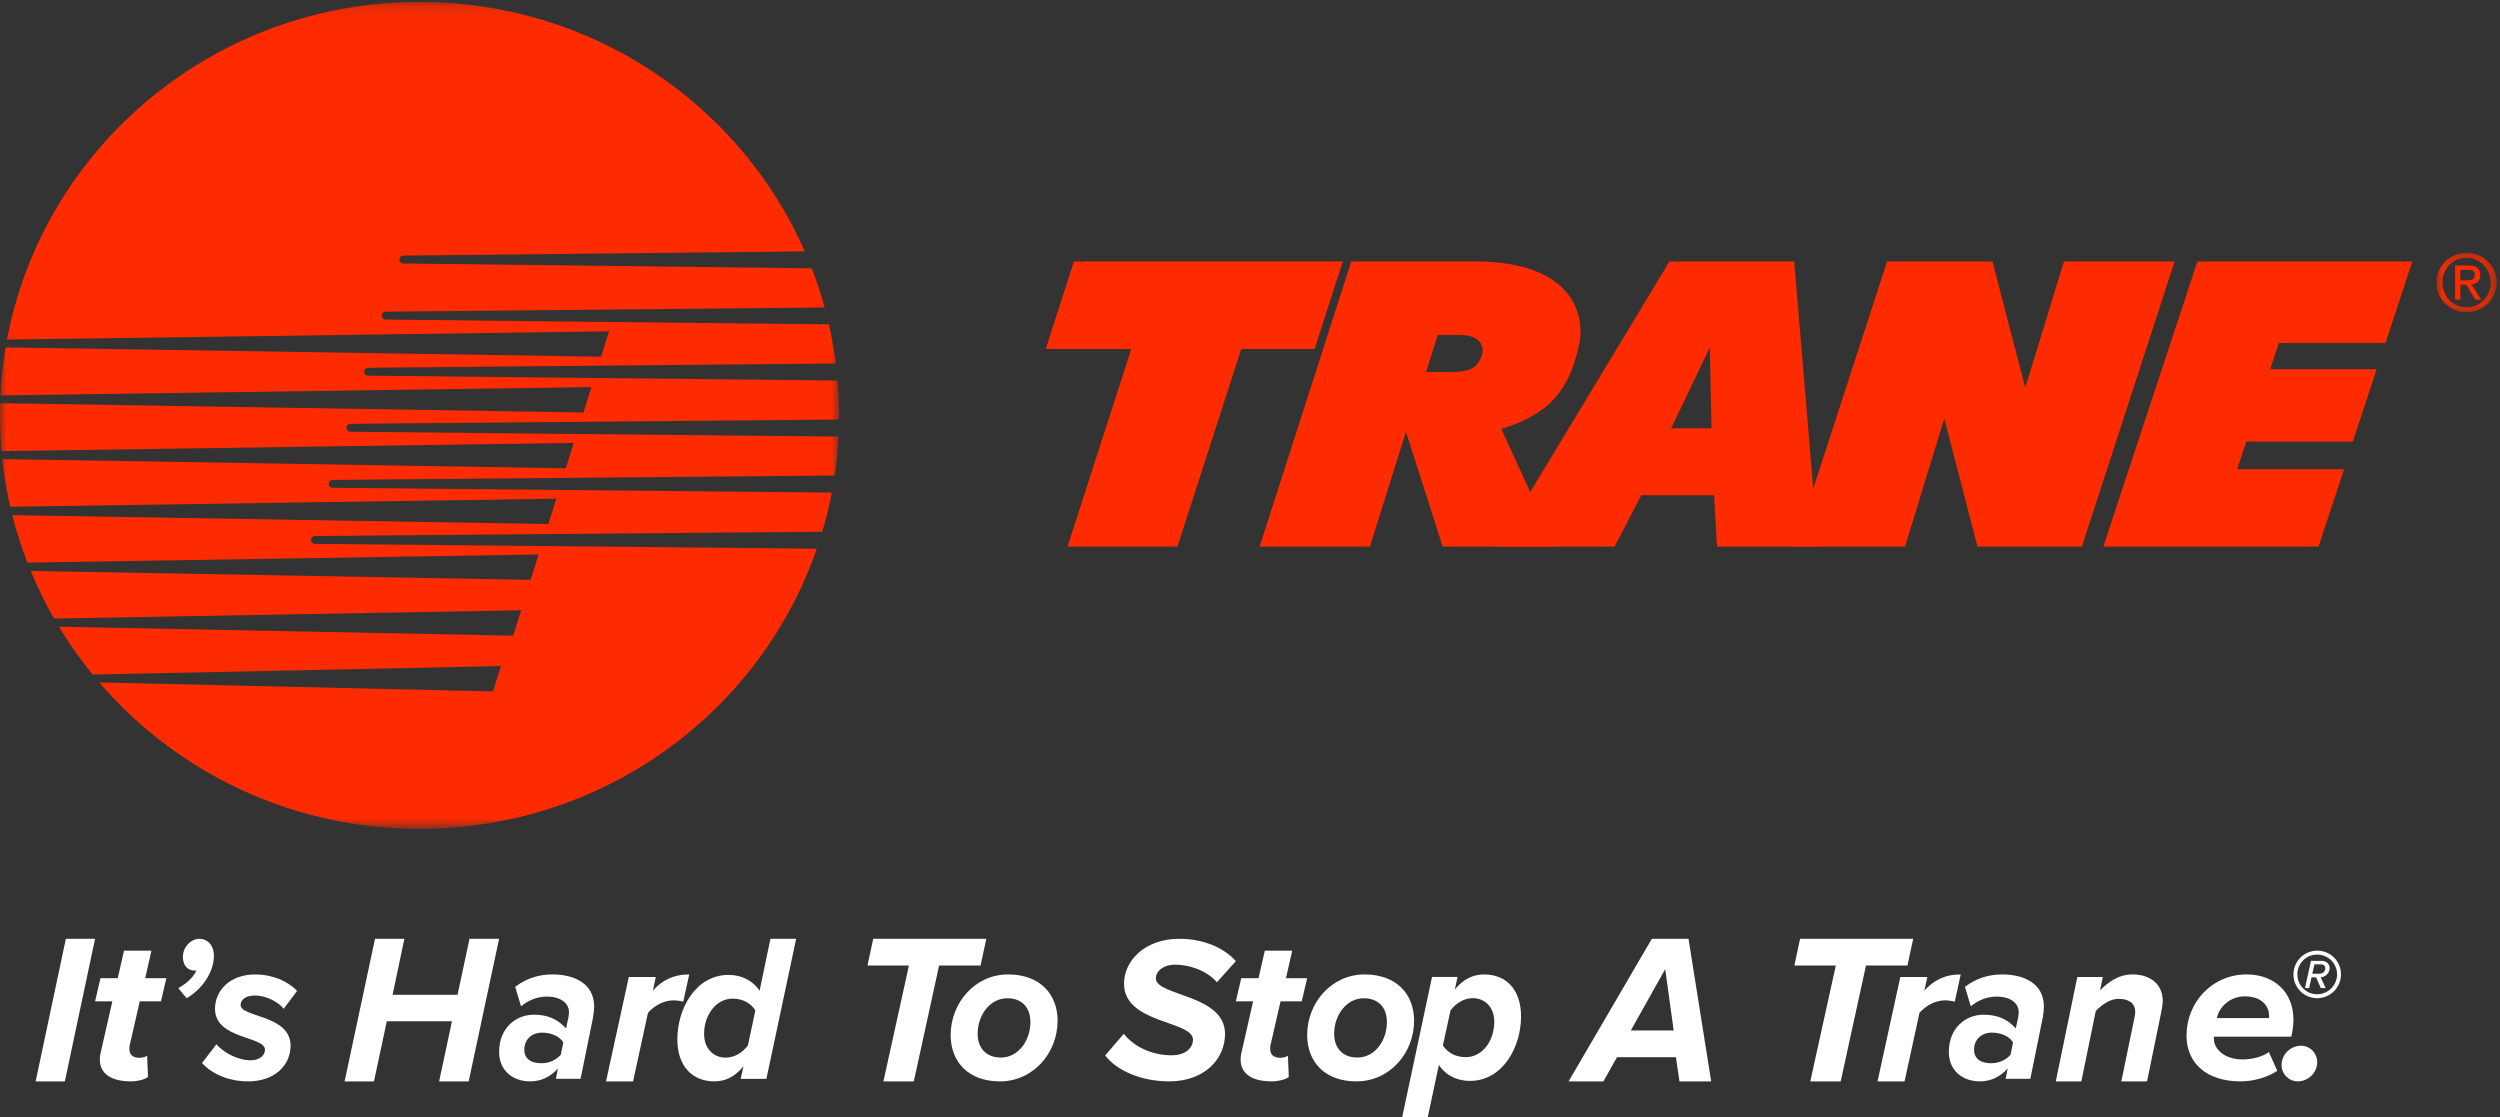
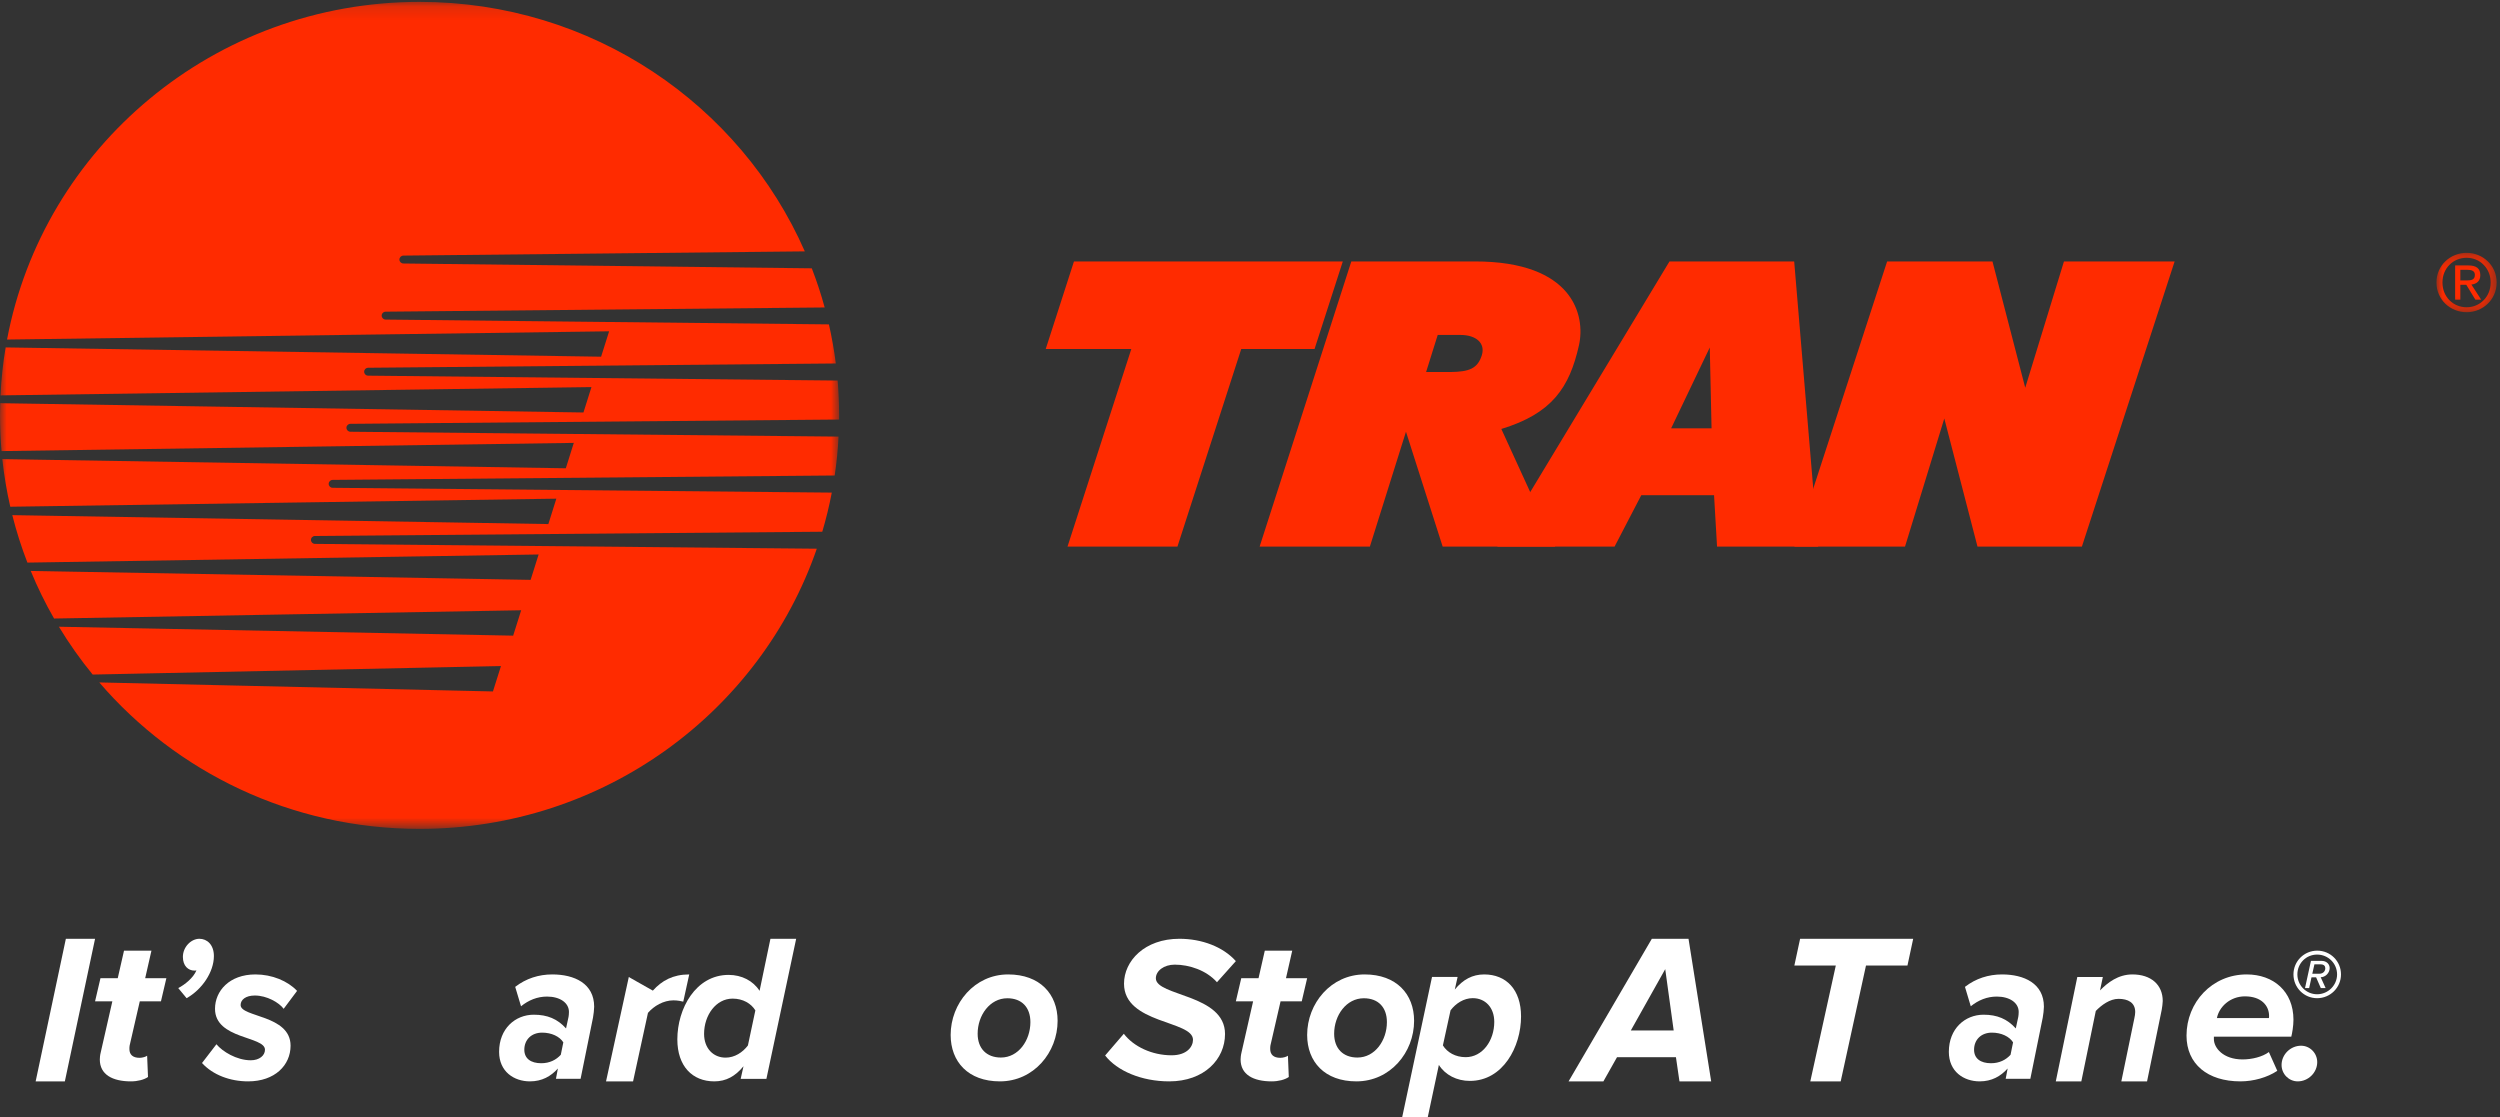
<svg xmlns="http://www.w3.org/2000/svg" xmlns:xlink="http://www.w3.org/1999/xlink" width="188px" height="84px" viewBox="0 0 188 84" version="1.1">
  <rect x="0" y="0" width="188" height="84" fill="#333333" stroke="none" />
  <title>trane logo</title>
  <desc>Created with Sketch.</desc>
  <defs>
    <polygon id="path-1" points="0 0.141 63.101 0.141 63.101 62.332 0 62.332" />
    <polygon id="path-3" points="4.557 4.712 4.557 0.247 0.031 0.247 0.031 4.712 4.557 4.712" />
  </defs>
  <g id="Mocks" stroke="none" stroke-width="1" fill="none" fill-rule="evenodd">
    <g id="Index-PromoLarge-Mitsubishi-Partnership" transform="translate(-301, -139)">
      <g id="Group-Copy-5" transform="translate(83, 95)">
        <g id="trane-logo" transform="translate(218, 44)">
          <g id="Group-3">
            <mask id="mask-2" fill="white">
              <use xlink:href="#path-1" />
            </mask>
            <g id="Clip-2" />
            <path d="M26.352,31.872 L63.099,31.549 C63.1,31.446 63.101,31.342 63.101,31.238 C63.101,30.354 63.064,29.481 62.991,28.617 L27.686,28.25 C27.518,28.25 27.384,28.117 27.384,27.952 C27.384,27.788 27.518,27.655 27.686,27.655 L62.854,27.333 C62.728,26.338 62.554,25.358 62.334,24.394 L29.004,24.033 C28.837,24.033 28.702,23.9 28.702,23.736 C28.702,23.571 28.837,23.438 29.004,23.438 L62.015,23.121 C61.742,22.118 61.418,21.137 61.047,20.178 L30.337,19.815 C30.17,19.815 30.035,19.683 30.035,19.519 C30.035,19.355 30.17,19.221 30.337,19.221 L60.521,18.903 C55.677,7.865 44.529,0.141 31.551,0.141 C16.103,0.141 3.248,11.084 0.53,25.534 L45.806,24.914 L45.203,26.824 L0.424,26.126 C0.225,27.307 0.096,28.51 0.038,29.733 L44.477,29.109 L43.876,31.019 L0.014,30.321 C0.006,30.626 0,30.93 0,31.238 C0,32.142 0.039,33.039 0.116,33.922 L43.15,33.305 L42.549,35.215 L0.174,34.526 C0.304,35.742 0.505,36.936 0.773,38.106 L41.837,37.5 L41.236,39.41 L0.925,38.739 C1.231,39.959 1.612,41.15 2.06,42.308 L40.504,41.697 L39.903,43.606 L2.311,42.935 C2.818,44.169 3.406,45.364 4.065,46.513 L39.192,45.892 L38.59,47.801 L4.429,47.13 C5.191,48.39 6.04,49.591 6.969,50.727 L37.672,50.087 L37.069,51.997 L7.465,51.319 C13.252,58.055 21.893,62.332 31.551,62.332 C45.417,62.332 57.193,53.518 61.424,41.263 L23.686,40.9 C23.52,40.9 23.384,40.766 23.384,40.602 C23.384,40.439 23.52,40.305 23.686,40.305 L61.835,39.986 C62.12,39.024 62.36,38.043 62.551,37.044 L25.018,36.683 C24.852,36.683 24.717,36.55 24.717,36.386 C24.717,36.222 24.852,36.088 25.018,36.088 L62.769,35.757 C62.912,34.797 63.011,33.821 63.06,32.833 L26.352,32.467 C26.186,32.467 26.051,32.333 26.051,32.169 C26.051,32.005 26.186,31.872 26.352,31.872" id="Fill-1" fill="#FF2B00" mask="url(#mask-2)" />
          </g>
          <path d="M134.923,19.66 L125.545,19.66 L112.596,41.106 L121.415,41.106 L123.425,37.239 L128.897,37.239 L129.122,41.106 L136.723,41.106 L134.923,19.66 Z M125.668,32.212 L128.575,26.132 L128.709,32.212 L125.668,32.212 Z" id="Fill-4" fill="#FF2B00" />
          <path d="M111.431,26.72 C111.113,27.731 110.458,27.959 109.08,27.976 L107.243,27.976 L108.116,25.188 L109.829,25.188 C111.013,25.188 111.716,25.814 111.431,26.72 M118.737,25.968 C119.241,23.735 118.319,19.66 110.917,19.66 L101.619,19.66 L94.723,41.106 L102.949,41.106 L103.014,41.106 L105.729,32.466 L108.489,41.106 L116.948,41.106 L112.9,32.258 C116.725,31.093 118.027,29.135 118.737,25.968" id="Fill-6" fill="#FF2B00" />
          <polygon id="Fill-8" fill="#FF2B00" points="100.979 19.66 80.762 19.66 78.638 26.247 85.074 26.247 80.276 41.106 88.543 41.106 93.341 26.247 98.854 26.247" />
-           <polygon id="Fill-10" fill="#FF2B00" points="179.386 25.8 181.404 19.66 165.247 19.66 158.17 41.106 174.351 41.106 176.273 35.29 168.234 35.29 168.922 33.206 176.932 33.206 178.725 27.764 170.717 27.764 171.364 25.8" />
          <polygon id="Fill-12" fill="#FF2B00" points="148.708 41.106 156.558 41.106 163.532 19.66 155.21 19.66 152.298 29.159 149.834 19.66 141.912 19.66 134.936 41.106 143.257 41.106 146.211 31.469" />
          <g id="Group-16" transform="translate(183.191, 18.766)">
            <mask id="mask-4" fill="white">
              <use xlink:href="#path-3" />
            </mask>
            <g id="Clip-15" />
            <path d="M1.827,2.321 L1.827,1.523 L2.359,1.523 C2.63,1.523 2.919,1.582 2.919,1.901 C2.919,2.297 2.623,2.321 2.294,2.321 L1.827,2.321 Z M1.827,2.652 L2.275,2.652 L2.955,3.768 L3.393,3.768 L2.659,2.633 C3.038,2.586 3.328,2.385 3.328,1.925 C3.328,1.417 3.026,1.193 2.418,1.193 L1.436,1.193 L1.436,3.768 L1.827,3.768 L1.827,2.652 Z M2.299,4.712 C3.517,4.712 4.557,3.768 4.557,2.474 C4.557,1.193 3.517,0.247 2.299,0.247 C1.07,0.247 0.031,1.193 0.031,2.474 C0.031,3.768 1.07,4.712 2.299,4.712 Z M0.48,2.474 C0.48,1.417 1.277,0.619 2.299,0.619 C3.31,0.619 4.107,1.417 4.107,2.474 C4.107,3.549 3.31,4.34 2.299,4.34 C1.277,4.34 0.48,3.549 0.48,2.474 Z" id="Fill-14" fill="#FF2B00" mask="url(#mask-4)" />
          </g>
          <polygon id="Fill-17" fill="#FFFFFF" points="2.681 81.319 4.953 70.596 7.149 70.596 4.877 81.319" />
          <path d="M7.506,79.673 C7.506,79.579 7.522,79.343 7.572,79.155 L8.449,75.299 L7.149,75.299 L7.555,73.559 L8.855,73.559 L9.326,71.489 L11.389,71.489 L10.918,73.559 L12.511,73.559 L12.104,75.299 L10.512,75.299 L9.749,78.623 C9.732,78.717 9.732,78.795 9.732,78.889 C9.732,79.297 9.976,79.548 10.496,79.548 C10.707,79.548 10.967,79.469 11.064,79.39 L11.13,80.99 C10.837,81.194 10.349,81.319 9.846,81.319 C8.449,81.319 7.506,80.802 7.506,79.673" id="Fill-19" fill="#FFFFFF" />
          <path d="M14.032,75.064 L13.404,74.304 C13.893,74.05 14.535,73.543 14.773,72.973 C14.731,72.988 14.661,72.988 14.619,72.988 C14.158,72.988 13.753,72.64 13.753,71.958 C13.753,71.213 14.368,70.596 14.996,70.596 C15.569,70.596 16.085,71.039 16.085,71.895 C16.085,73.099 15.191,74.414 14.032,75.064" id="Fill-21" fill="#FFFFFF" />
          <path d="M15.191,79.939 L16.276,78.527 C16.719,79.067 17.788,79.733 18.858,79.733 C19.515,79.733 19.926,79.368 19.926,78.94 C19.926,77.909 16.169,78.163 16.169,75.862 C16.169,74.53 17.238,73.277 19.209,73.277 C20.461,73.277 21.637,73.769 22.34,74.514 L21.332,75.862 C20.981,75.387 20.064,74.863 19.163,74.863 C18.475,74.863 18.094,75.18 18.094,75.577 C18.094,76.512 21.851,76.306 21.851,78.638 C21.851,80.097 20.675,81.319 18.659,81.319 C17.314,81.319 16.016,80.843 15.191,79.939" id="Fill-23" fill="#FFFFFF" />
-           <polygon id="Fill-25" fill="#FFFFFF" points="33.022 81.319 33.986 76.801 29.087 76.801 28.123 81.319 25.915 81.319 28.201 70.596 30.409 70.596 29.523 74.808 34.406 74.808 35.308 70.596 37.532 70.596 35.246 81.319" />
          <path d="M42.172,79.32 L42.362,78.385 C42.084,77.941 41.471,77.654 40.771,77.654 C39.954,77.654 39.429,78.194 39.429,78.94 C39.429,79.606 39.925,79.955 40.698,79.955 C41.34,79.955 41.821,79.701 42.172,79.32 Z M41.807,81.128 L41.953,80.351 C41.428,80.938 40.756,81.319 39.851,81.319 C38.656,81.319 37.532,80.589 37.532,79.098 C37.532,77.354 38.743,76.306 40.143,76.306 C41.165,76.306 41.923,76.623 42.566,77.337 L42.755,76.465 C42.77,76.401 42.785,76.211 42.785,76.1 C42.785,75.402 42.098,74.942 41.136,74.942 C40.406,74.942 39.749,75.212 39.181,75.672 L38.743,74.212 C39.56,73.578 40.523,73.277 41.53,73.277 C43.193,73.277 44.681,73.958 44.681,75.704 C44.681,75.878 44.637,76.322 44.593,76.528 L43.66,81.128 L41.807,81.128 Z" id="Fill-27" fill="#FFFFFF" />
-           <path d="M45.574,81.319 L47.286,73.472 L49.318,73.472 L49.094,74.495 C49.766,73.748 50.598,73.277 51.83,73.277 L51.382,75.324 C51.254,75.292 50.966,75.226 50.646,75.226 C49.894,75.226 49.174,75.649 48.727,76.168 L47.607,81.319 L45.574,81.319 Z" id="Fill-29" fill="#FFFFFF" />
+           <path d="M45.574,81.319 L47.286,73.472 L49.094,74.495 C49.766,73.748 50.598,73.277 51.83,73.277 L51.382,75.324 C51.254,75.292 50.966,75.226 50.646,75.226 C49.894,75.226 49.174,75.649 48.727,76.168 L47.607,81.319 L45.574,81.319 Z" id="Fill-29" fill="#FFFFFF" />
          <path d="M52.947,77.75 C52.947,78.84 53.643,79.534 54.565,79.534 C55.245,79.534 55.85,79.14 56.243,78.619 L56.803,75.981 C56.485,75.46 55.866,75.096 55.094,75.096 C53.839,75.096 52.947,76.344 52.947,77.75 M57.12,74.512 L57.937,70.596 L59.872,70.596 L57.634,81.129 L55.699,81.129 L55.911,80.182 C55.291,80.939 54.595,81.319 53.718,81.319 C52.07,81.319 50.936,80.182 50.936,78.161 C50.936,75.854 52.312,73.312 54.792,73.312 C55.775,73.312 56.636,73.754 57.12,74.512" id="Fill-31" fill="#FFFFFF" />
-           <polygon id="Fill-33" fill="#FFFFFF" points="66.433 81.319 68.351 72.606 65.234 72.606 65.666 70.596 74.17 70.596 73.739 72.606 70.621 72.606 68.719 81.319" />
          <path d="M77.486,76.862 C77.486,75.751 76.835,75.069 75.751,75.069 C74.434,75.069 73.519,76.354 73.519,77.734 C73.519,78.844 74.186,79.527 75.27,79.527 C76.587,79.527 77.486,78.241 77.486,76.862 M71.489,77.829 C71.489,75.45 73.287,73.277 75.812,73.277 C78.199,73.277 79.532,74.752 79.532,76.766 C79.532,79.146 77.734,81.319 75.193,81.319 C72.807,81.319 71.489,79.844 71.489,77.829" id="Fill-35" fill="#FFFFFF" />
          <path d="M83.106,79.373 L84.511,77.739 C85.245,78.704 86.633,79.358 88.101,79.358 C89.25,79.358 89.713,78.719 89.713,78.19 C89.713,76.727 84.526,77.008 84.526,73.973 C84.526,72.261 86.075,70.596 88.691,70.596 C90.383,70.596 91.979,71.202 92.936,72.276 L91.516,73.864 C90.718,72.961 89.426,72.541 88.341,72.541 C87.527,72.541 86.92,73.008 86.92,73.568 C86.92,74.922 92.122,74.751 92.122,77.755 C92.122,79.654 90.559,81.319 87.925,81.319 C85.835,81.319 84,80.525 83.106,79.373" id="Fill-37" fill="#FFFFFF" />
          <path d="M93.293,79.673 C93.293,79.579 93.31,79.343 93.359,79.155 L94.235,75.299 L92.936,75.299 L93.343,73.559 L94.642,73.559 L95.113,71.489 L97.176,71.489 L96.706,73.559 L98.298,73.559 L97.891,75.299 L96.299,75.299 L95.535,78.623 C95.52,78.717 95.52,78.795 95.52,78.889 C95.52,79.297 95.763,79.548 96.283,79.548 C96.494,79.548 96.754,79.469 96.852,79.39 L96.917,80.99 C96.624,81.194 96.137,81.319 95.634,81.319 C94.235,81.319 93.293,80.802 93.293,79.673" id="Fill-39" fill="#FFFFFF" />
          <path d="M104.295,76.862 C104.295,75.751 103.644,75.069 102.559,75.069 C101.242,75.069 100.328,76.354 100.328,77.734 C100.328,78.844 100.994,79.527 102.079,79.527 C103.396,79.527 104.295,78.241 104.295,76.862 M98.298,77.829 C98.298,75.45 100.095,73.277 102.621,73.277 C105.008,73.277 106.34,74.752 106.34,76.766 C106.34,79.146 104.543,81.319 102.001,81.319 C99.615,81.319 98.298,79.844 98.298,77.829" id="Fill-41" fill="#FFFFFF" />
          <path d="M112.369,76.846 C112.369,75.756 111.687,75.061 110.748,75.061 C110.082,75.061 109.475,75.456 109.081,75.977 L108.506,78.614 C108.824,79.136 109.446,79.499 110.218,79.499 C111.49,79.499 112.369,78.252 112.369,76.846 M108.203,80.083 L107.37,84 L105.447,84 L107.688,73.466 L109.612,73.466 L109.4,74.414 C110.021,73.656 110.733,73.277 111.611,73.277 C113.262,73.277 114.383,74.414 114.383,76.435 C114.383,78.725 113.02,81.284 110.536,81.284 C109.552,81.284 108.688,80.842 108.203,80.083" id="Fill-43" fill="#FFFFFF" />
          <path d="M125.225,72.879 L122.637,77.493 L125.861,77.493 L125.225,72.879 Z M126.295,81.319 L126.031,79.502 L121.599,79.502 L120.576,81.319 L117.957,81.319 L124.218,70.596 L126.976,70.596 L128.681,81.319 L126.295,81.319 Z" id="Fill-45" fill="#FFFFFF" />
          <polygon id="Fill-47" fill="#FFFFFF" points="136.135 81.319 138.053 72.606 134.936 72.606 135.368 70.596 143.872 70.596 143.441 72.606 140.323 72.606 138.421 81.319" />
-           <path d="M141.191,81.319 L142.903,73.472 L144.935,73.472 L144.711,74.495 C145.383,73.748 146.215,73.277 147.447,73.277 L146.999,75.324 C146.871,75.292 146.583,75.226 146.263,75.226 C145.511,75.226 144.791,75.649 144.344,76.168 L143.223,81.319 L141.191,81.319 Z" id="Fill-49" fill="#FFFFFF" />
          <path d="M151.193,79.32 L151.383,78.385 C151.105,77.941 150.492,77.654 149.792,77.654 C148.975,77.654 148.45,78.194 148.45,78.94 C148.45,79.606 148.946,79.955 149.72,79.955 C150.361,79.955 150.842,79.701 151.193,79.32 Z M150.828,81.128 L150.974,80.351 C150.449,80.938 149.777,81.319 148.873,81.319 C147.676,81.319 146.553,80.589 146.553,79.098 C146.553,77.354 147.765,76.306 149.165,76.306 C150.186,76.306 150.944,76.623 151.587,77.337 L151.776,76.465 C151.791,76.401 151.806,76.211 151.806,76.1 C151.806,75.402 151.12,74.942 150.157,74.942 C149.427,74.942 148.771,75.212 148.202,75.672 L147.765,74.212 C148.581,73.578 149.544,73.277 150.551,73.277 C152.214,73.277 153.702,73.958 153.702,75.704 C153.702,75.878 153.658,76.322 153.614,76.528 L152.681,81.128 L150.828,81.128 Z" id="Fill-51" fill="#FFFFFF" />
          <path d="M159.524,81.319 L160.507,76.559 C160.537,76.413 160.568,76.25 160.568,76.104 C160.568,75.39 160.023,75.113 159.312,75.113 C158.663,75.113 158.027,75.584 157.604,76.023 L156.516,81.319 L154.596,81.319 L156.213,73.472 L158.133,73.472 L157.922,74.479 C158.496,73.895 159.282,73.277 160.356,73.277 C161.762,73.277 162.638,74.057 162.638,75.275 C162.638,75.422 162.593,75.763 162.563,75.925 L161.459,81.319 L159.524,81.319 Z" id="Fill-53" fill="#FFFFFF" />
          <path d="M170.62,76.56 C170.635,76.528 170.635,76.433 170.635,76.401 C170.635,75.624 170.052,74.926 168.82,74.926 C167.701,74.926 166.874,75.719 166.712,76.56 L170.603,76.56 L170.62,76.56 Z M164.426,77.876 C164.426,75.386 166.339,73.277 168.949,73.277 C170.96,73.277 172.468,74.546 172.468,76.687 C172.468,77.147 172.37,77.718 172.305,77.956 L166.485,77.956 L166.485,78.147 C166.485,78.796 167.182,79.669 168.641,79.669 C169.339,79.669 170.133,79.478 170.62,79.114 L171.252,80.526 C170.49,81.033 169.452,81.319 168.479,81.319 C166.015,81.319 164.426,80.018 164.426,77.876 Z" id="Fill-55" fill="#FFFFFF" />
          <path d="M171.574,80.085 C171.574,79.295 172.249,78.638 173.039,78.638 C173.712,78.638 174.255,79.198 174.255,79.871 C174.255,80.661 173.581,81.319 172.792,81.319 C172.117,81.319 171.574,80.76 171.574,80.085" id="Fill-57" fill="#FFFFFF" />
          <path d="M174.5,72.518 L174.045,72.518 L173.884,73.226 L174.407,73.226 C174.702,73.226 174.862,73.032 174.862,72.813 C174.862,72.653 174.769,72.518 174.5,72.518 Z M174.525,74.305 L174.171,73.495 L173.825,73.495 L173.648,74.305 L173.337,74.305 L173.783,72.257 L174.576,72.257 C174.972,72.257 175.191,72.518 175.191,72.796 C175.191,73.175 174.862,73.487 174.517,73.487 L174.888,74.305 L174.525,74.305 Z M174.246,71.784 C173.421,71.784 172.763,72.442 172.763,73.276 C172.763,74.095 173.421,74.768 174.246,74.768 C175.073,74.768 175.748,74.095 175.748,73.276 C175.748,72.442 175.073,71.784 174.246,71.784 Z M174.246,75.064 C173.26,75.064 172.468,74.263 172.468,73.276 C172.468,72.282 173.269,71.489 174.256,71.489 C175.25,71.489 176.043,72.282 176.043,73.276 C176.043,74.263 175.242,75.064 174.246,75.064 Z" id="Fill-59" fill="#FFFFFF" />
        </g>
      </g>
    </g>
  </g>
</svg>